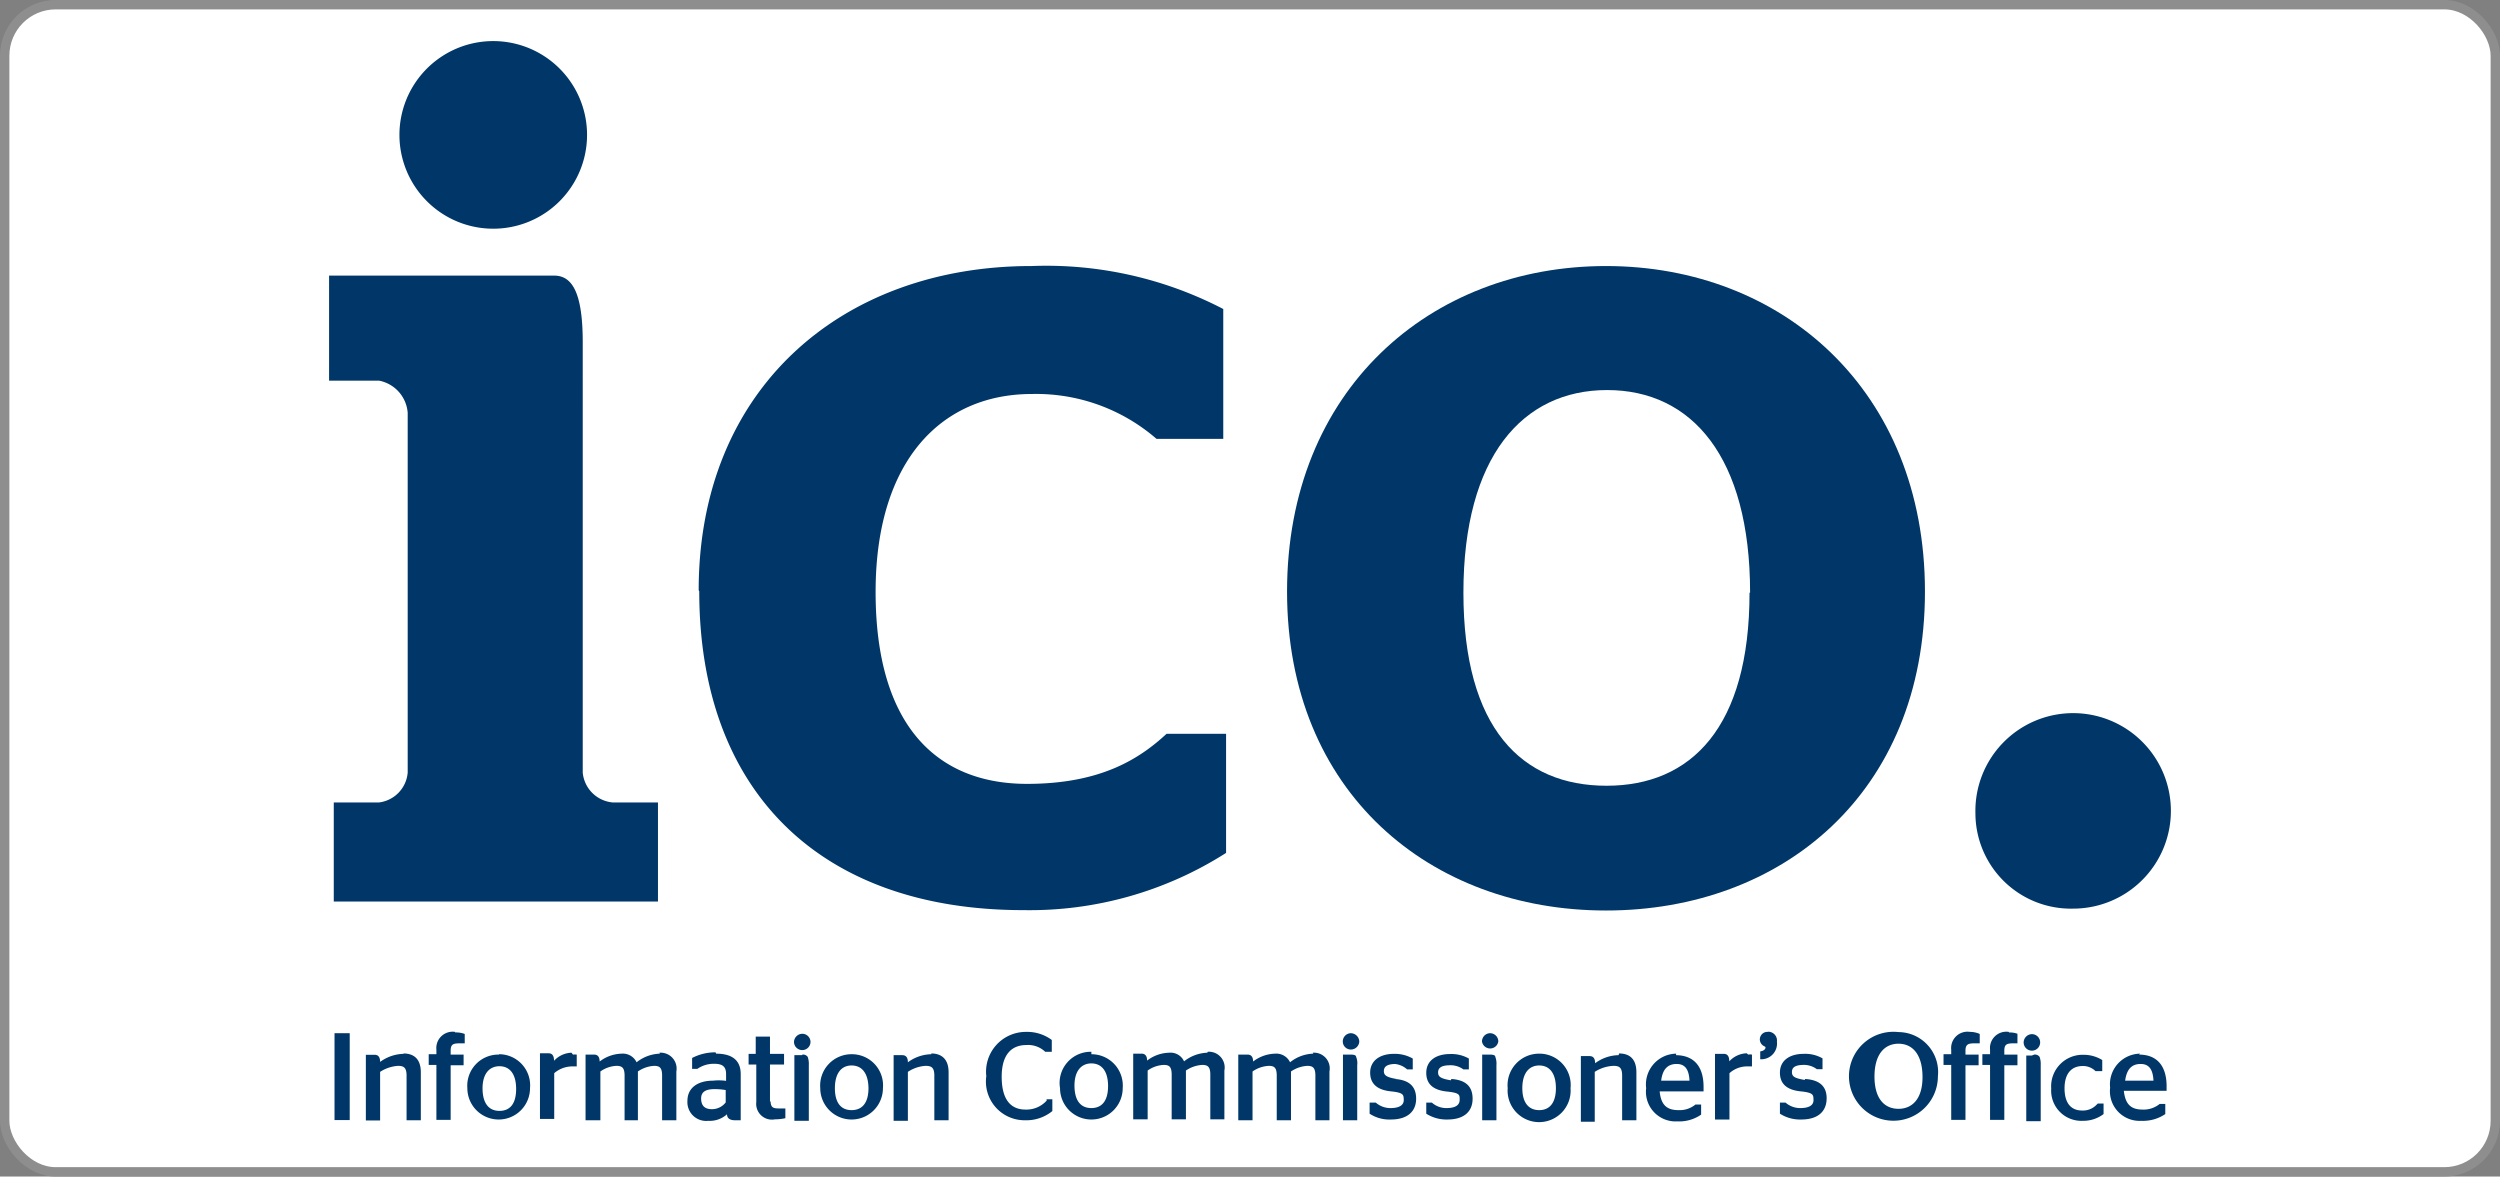
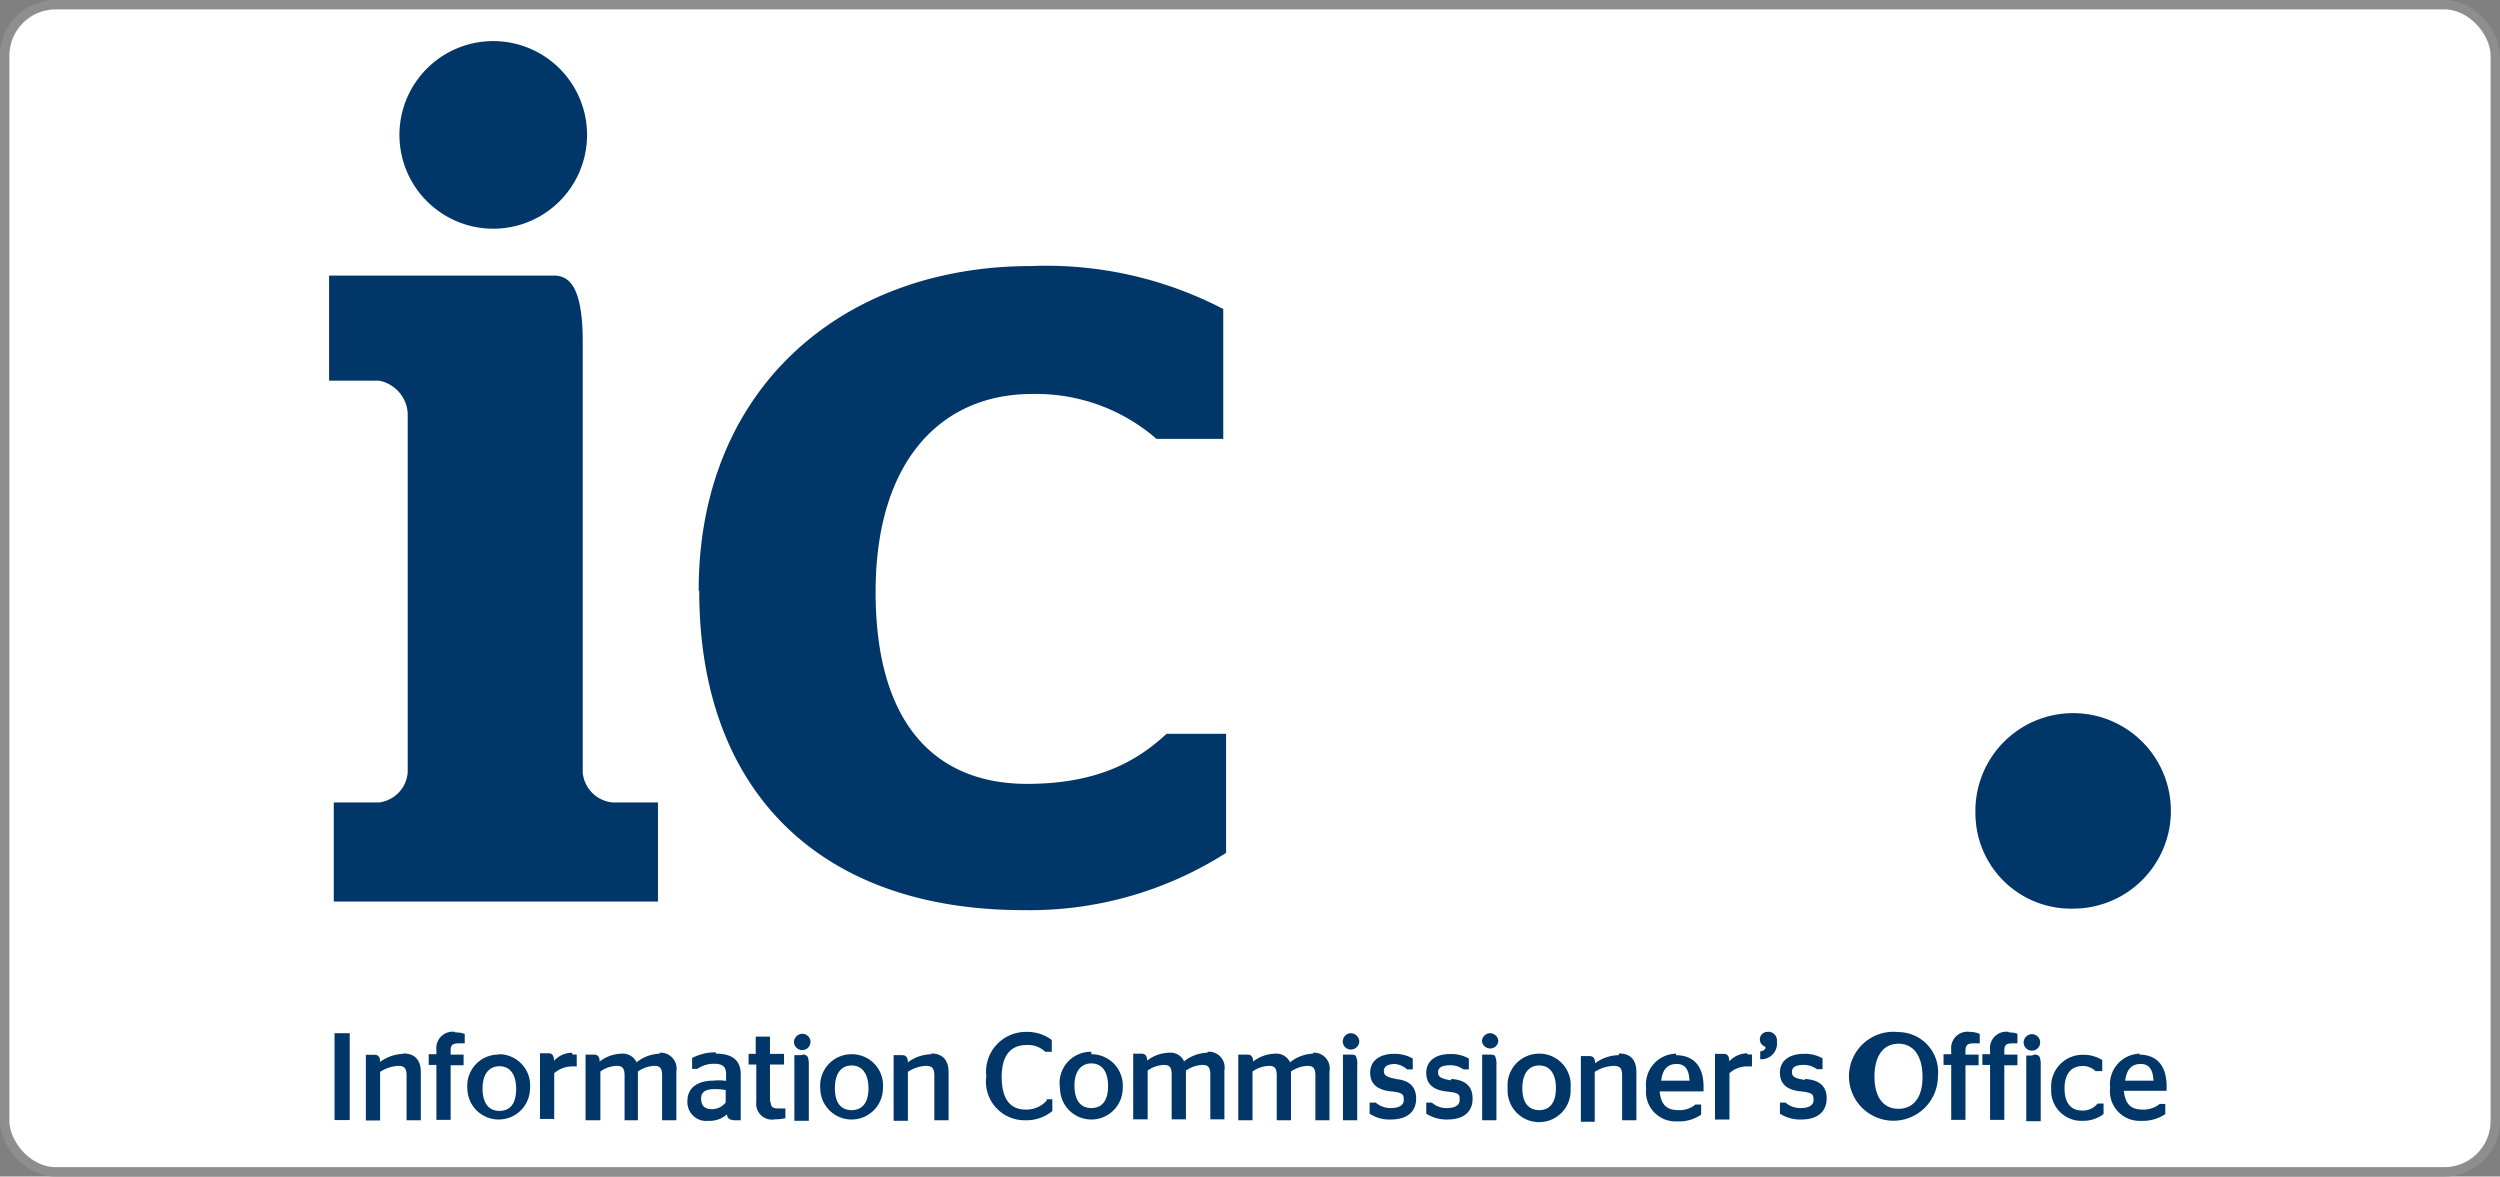
<svg xmlns="http://www.w3.org/2000/svg" viewBox="0 0 133.25 62.71">
  <rect x="0" y="0" width="133.25" height="62.71" fill="#808080" stroke="none" />
  <defs>
    <style>.cls-1{fill:#fff;stroke:#8e8e8e;stroke-miterlimit:10;stroke-width:0.5px;}.cls-2{fill:#003768;}</style>
  </defs>
  <g id="Layer_2" data-name="Layer 2">
    <g id="Layer_1-2" data-name="Layer 1">
      <rect class="cls-1" x="0.25" y="0.25" width="132.75" height="62.21" rx="2.72" />
      <path class="cls-2" d="M21.29,7.19a5,5,0,0,1,10,0,5,5,0,0,1-10,0m-3.5,35.58h2.42a1.75,1.75,0,0,0,1.52-1.59V22a1.89,1.89,0,0,0-1.52-1.71H17.54V14.69h12c1,0,1.52,1,1.52,3.56V41.18a1.76,1.76,0,0,0,1.59,1.59h2.42v5.28H17.79Z" />
      <path class="cls-2" d="M37.24,31.46c0-10.74,7.62-17.28,17.73-17.28A20.45,20.45,0,0,1,65.2,16.47v6.92H61.64A9.78,9.78,0,0,0,55,21c-4.83,0-8.33,3.56-8.33,10.55,0,7.18,3.31,10.23,8.07,10.23,3.94,0,6-1.34,7.44-2.67h3.17v6.35a19.46,19.46,0,0,1-10.8,3.05c-10.86,0-17.28-6.35-17.28-17" />
-       <path class="cls-2" d="M93.28,31.59c0-7.24-3.11-10.8-7.62-10.8S78,24.35,78,31.59s3.12,10.29,7.63,10.29,7.62-3.11,7.62-10.29m-24.65-.06c0-10.74,7.62-17.35,17-17.35s17,6.61,17,17.35-7.63,17-17,17-17-6.29-17-17" />
      <path class="cls-2" d="M105.29,43.35a5.21,5.21,0,1,1,5.21,5.08,5.09,5.09,0,0,1-5.21-5.08" />
      <path class="cls-2" d="M113.27,57.6c.09-.66.39-.88.8-.89s.68.21.71.89Zm.8-1.44a1.63,1.63,0,0,0-1.6,1.81,1.58,1.58,0,0,0,1.66,1.77h0a2.12,2.12,0,0,0,1.28-.36h0v-.54h-.3a1.35,1.35,0,0,1-.91.3c-.6,0-.92-.26-1-1h2.28v0s0-.15,0-.24c0-1.13-.55-1.69-1.47-1.69m-2.26,2.67a1,1,0,0,1-.78.31c-.57,0-.93-.38-.93-1.18s.38-1.18.94-1.19a.94.94,0,0,1,.71.27h.36v-.59l0,0a1.89,1.89,0,0,0-1-.28,1.68,1.68,0,0,0-1.72,1.8A1.61,1.61,0,0,0,111,59.74a1.8,1.8,0,0,0,1.12-.36h0v-.56h-.31Zm-3.45-3.76a.45.45,0,0,0-.44.44.44.44,0,1,0,.44-.44m0,1.14H108v3.5h.77V56.77a1.15,1.15,0,0,0-.06-.44.31.31,0,0,0-.29-.12M107.07,55a.87.87,0,0,0-1,.95v.24h-.41v.57h.41v2.93h.76V56.78h.7v-.57h-.7V56c0-.33.13-.38.42-.39h.28V55.1h0a1.2,1.2,0,0,0-.45-.07M105,55a.87.87,0,0,0-1,.95v.24h-.41v.57H104v2.93h.76V56.78h.7v-.57h-.7V56c0-.33.14-.38.42-.39h.34v-.5h0A1.25,1.25,0,0,0,105,55m-3.81,4.1c-.74,0-1.28-.53-1.28-1.72s.54-1.75,1.28-1.75,1.27.56,1.28,1.75-.55,1.72-1.28,1.72m0-4.09a2.37,2.37,0,1,0,2.1,2.36,2.13,2.13,0,0,0-2.1-2.36m-5,2.55c-.54-.09-.68-.18-.68-.42s.16-.37.59-.38a1.14,1.14,0,0,1,.74.23h.3v-.58l0,0a1.86,1.86,0,0,0-1-.24c-.76,0-1.27.36-1.27,1s.42.93,1.11,1,.67.19.68.45-.19.43-.66.44a1.19,1.19,0,0,1-.83-.29h-.3v.59h0a2,2,0,0,0,1.14.31h0c.9,0,1.34-.44,1.35-1.11s-.39-1-1.14-1.05M94.22,55a.4.4,0,0,0-.26.72c.1.07.15.06.14.13s-.08.16-.28.19h0v.42h.06a.84.84,0,0,0,.83-.94.47.47,0,0,0-.45-.53m-1.16,1.15a1.32,1.32,0,0,0-.93.43c0-.3-.12-.4-.29-.4h-.47v3.5h.77V57.2a1.41,1.41,0,0,1,1-.36h.2v-.63h0a.56.56,0,0,0-.2,0M88.54,57.6c.08-.66.39-.88.8-.89s.68.21.71.89Zm.8-1.44A1.64,1.64,0,0,0,87.74,58a1.58,1.58,0,0,0,1.66,1.77h0a2.06,2.06,0,0,0,1.27-.36h0v-.54h-.3a1.33,1.33,0,0,1-.91.3c-.6,0-.93-.26-1-1H90.8v0s0-.15,0-.24c0-1.13-.55-1.68-1.47-1.69m-3.06,0a2.16,2.16,0,0,0-1.25.43c0-.28-.12-.38-.29-.38h-.47v3.5H85V57.13a2,2,0,0,1,1-.32c.31,0,.45.09.46.49v2.41h.76V57.15c0-.77-.43-1-.92-1M82.93,58c0,.8-.35,1.17-.89,1.17s-.9-.37-.9-1.17.36-1.21.9-1.21.89.4.89,1.21ZM82,56.16A1.68,1.68,0,0,0,80.36,58a1.68,1.68,0,1,0,3.35,0A1.67,1.67,0,0,0,82,56.16m-2.6.05H79v3.5h.76V56.77a1,1,0,0,0-.06-.44c0-.1-.15-.12-.28-.12m0-1.14a.44.44,0,0,0-.43.44.44.44,0,0,0,.87,0,.44.44,0,0,0-.44-.44m-2.09,2.51c-.54-.09-.68-.19-.68-.42s.16-.37.58-.38A1.17,1.17,0,0,1,78,57h.29v-.58l0,0a1.89,1.89,0,0,0-1-.24c-.76,0-1.27.36-1.27,1s.42.93,1.11,1,.67.18.67.44-.19.43-.66.44a1.16,1.16,0,0,1-.82-.29h-.3v.59h0a2,2,0,0,0,1.13.31h0c.9,0,1.34-.44,1.34-1.11s-.39-1-1.13-1.05m-2.92,0c-.53-.09-.68-.19-.68-.42s.16-.37.59-.38A1.14,1.14,0,0,1,75,57h.3v-.58l0,0a1.94,1.94,0,0,0-1-.25c-.76,0-1.27.37-1.27,1s.42.93,1.11,1,.67.19.68.45-.2.43-.66.44a1.19,1.19,0,0,1-.83-.29H73v.59h0a1.91,1.91,0,0,0,1.13.31h0c.9,0,1.35-.44,1.35-1.11s-.39-1-1.14-1.05M72,55.07a.44.44,0,0,0-.43.44.43.43,0,0,0,.43.43.45.45,0,0,0,.45-.43.46.46,0,0,0-.45-.44m0,1.14h-.42v3.5h.76V56.77a.85.85,0,0,0-.06-.44c0-.1-.15-.12-.28-.12M70,56.16a2.07,2.07,0,0,0-1.24.46.81.81,0,0,0-.8-.46,2,2,0,0,0-1.17.42c0-.27-.12-.37-.29-.37H66v3.5h.76v-2.6a1.65,1.65,0,0,1,.87-.3c.29,0,.41.1.42.48v2.42h.76v-2.6a1.71,1.71,0,0,1,.87-.3c.29,0,.42.1.43.48v2.42h.75v-2.6a.84.84,0,0,0-.89-1m-5.62,0a2.1,2.1,0,0,0-1.24.46.79.79,0,0,0-.8-.46,2,2,0,0,0-1.17.42c0-.27-.12-.37-.29-.37H60.4v3.5h.77v-2.6a1.59,1.59,0,0,1,.86-.3c.29,0,.41.1.42.48v2.42h.76v-2.6a1.71,1.71,0,0,1,.87-.3c.29,0,.42.1.43.48v2.42h.75v-2.6a.84.84,0,0,0-.89-1m-6.2,3c-.55,0-.89-.37-.9-1.17s.36-1.21.9-1.21.89.4.89,1.21-.35,1.17-.89,1.17m0-3A1.66,1.66,0,0,0,56.5,58a1.67,1.67,0,1,0,3.34,0,1.67,1.67,0,0,0-1.67-1.81m-2.38,2.47a1.45,1.45,0,0,1-1.13.48c-.81,0-1.27-.56-1.27-1.75s.53-1.69,1.32-1.69a1.32,1.32,0,0,1,1,.36h.35v-.63h0A2.19,2.19,0,0,0,54.69,55a2.12,2.12,0,0,0-2.12,2.36,2.06,2.06,0,0,0,2.06,2.35,2.19,2.19,0,0,0,1.46-.49v-.63h-.31Zm-6.15-2.47a2.16,2.16,0,0,0-1.25.43c0-.28-.12-.38-.3-.38h-.46v3.5h.76V57.13a1.92,1.92,0,0,1,.94-.32c.32,0,.46.09.47.49v2.41h.76V57.15c0-.76-.44-1-.92-1M46.29,58c0,.8-.35,1.17-.9,1.17s-.89-.37-.89-1.17.35-1.21.89-1.21.89.4.9,1.21Zm-.9-1.81A1.67,1.67,0,0,0,43.72,58a1.67,1.67,0,1,0,3.34,0,1.66,1.66,0,0,0-1.67-1.81m-2.63-1.09a.45.45,0,0,0-.44.44.44.44,0,0,0,.44.43.44.44,0,0,0,.44-.43.44.44,0,0,0-.44-.44m0,1.14h-.42v3.5h.77V56.77a1.15,1.15,0,0,0-.06-.44.31.31,0,0,0-.29-.12m-1.72,2.53v-2h.75v-.57h-.75v-.92h-.76v.92H39.9v.57h.41v2a.84.84,0,0,0,1,.92,2.47,2.47,0,0,0,.55-.06h0v-.52H41.5c-.32,0-.42-.07-.43-.41m-2.39.09a.93.93,0,0,1-.73.36c-.35,0-.57-.15-.58-.55s.28-.52.73-.52a3.39,3.39,0,0,1,.58.05Zm-.54-2.67a2.66,2.66,0,0,0-1.25.3h0v.58h.28a1.53,1.53,0,0,1,.9-.27c.44,0,.62.15.63.52v.39A2.84,2.84,0,0,0,38,57.6c-.77,0-1.36.35-1.36,1.08a1,1,0,0,0,1.11,1.06h0a1.37,1.37,0,0,0,1-.35c0,.23.18.32.42.32h.31V57.25c0-.77-.5-1.09-1.31-1.09m-3,0a2.1,2.1,0,0,0-1.24.46.81.81,0,0,0-.8-.46,2,2,0,0,0-1.17.42c0-.27-.12-.37-.29-.37h-.46v3.5H32v-2.6a1.59,1.59,0,0,1,.86-.3c.29,0,.42.1.43.48v2.42H34v-2.6a1.68,1.68,0,0,1,.86-.3c.3,0,.42.1.43.48v2.42h.76v-2.6a.85.85,0,0,0-.9-1m-4.69,0a1.32,1.32,0,0,0-.93.43c0-.3-.12-.4-.29-.4h-.46v3.5h.76V57.2a1.48,1.48,0,0,1,1-.36h.2v-.63h0a.94.94,0,0,0-.2,0m-3.92,3c-.54,0-.89-.37-.9-1.17s.36-1.21.9-1.21.89.4.89,1.21-.34,1.17-.89,1.17m0-3A1.66,1.66,0,0,0,24.91,58a1.67,1.67,0,1,0,3.34,0,1.66,1.66,0,0,0-1.67-1.81M24.26,55a.87.87,0,0,0-1,.95v.24h-.41v.57h.41v2.93h.76V56.78h.69v-.57h-.69V56c0-.33.13-.38.42-.39h.33v-.5h0a1.29,1.29,0,0,0-.51-.08m-2.75,1.14a2.19,2.19,0,0,0-1.25.43c0-.28-.12-.38-.29-.38H19.5v3.5h.76V57.13a2,2,0,0,1,.95-.32c.31,0,.45.09.46.49v2.41h.76V57.15c0-.76-.43-1-.92-1m-3.68,3.55h.81V55.07h-.81Z" />
    </g>
  </g>
</svg>